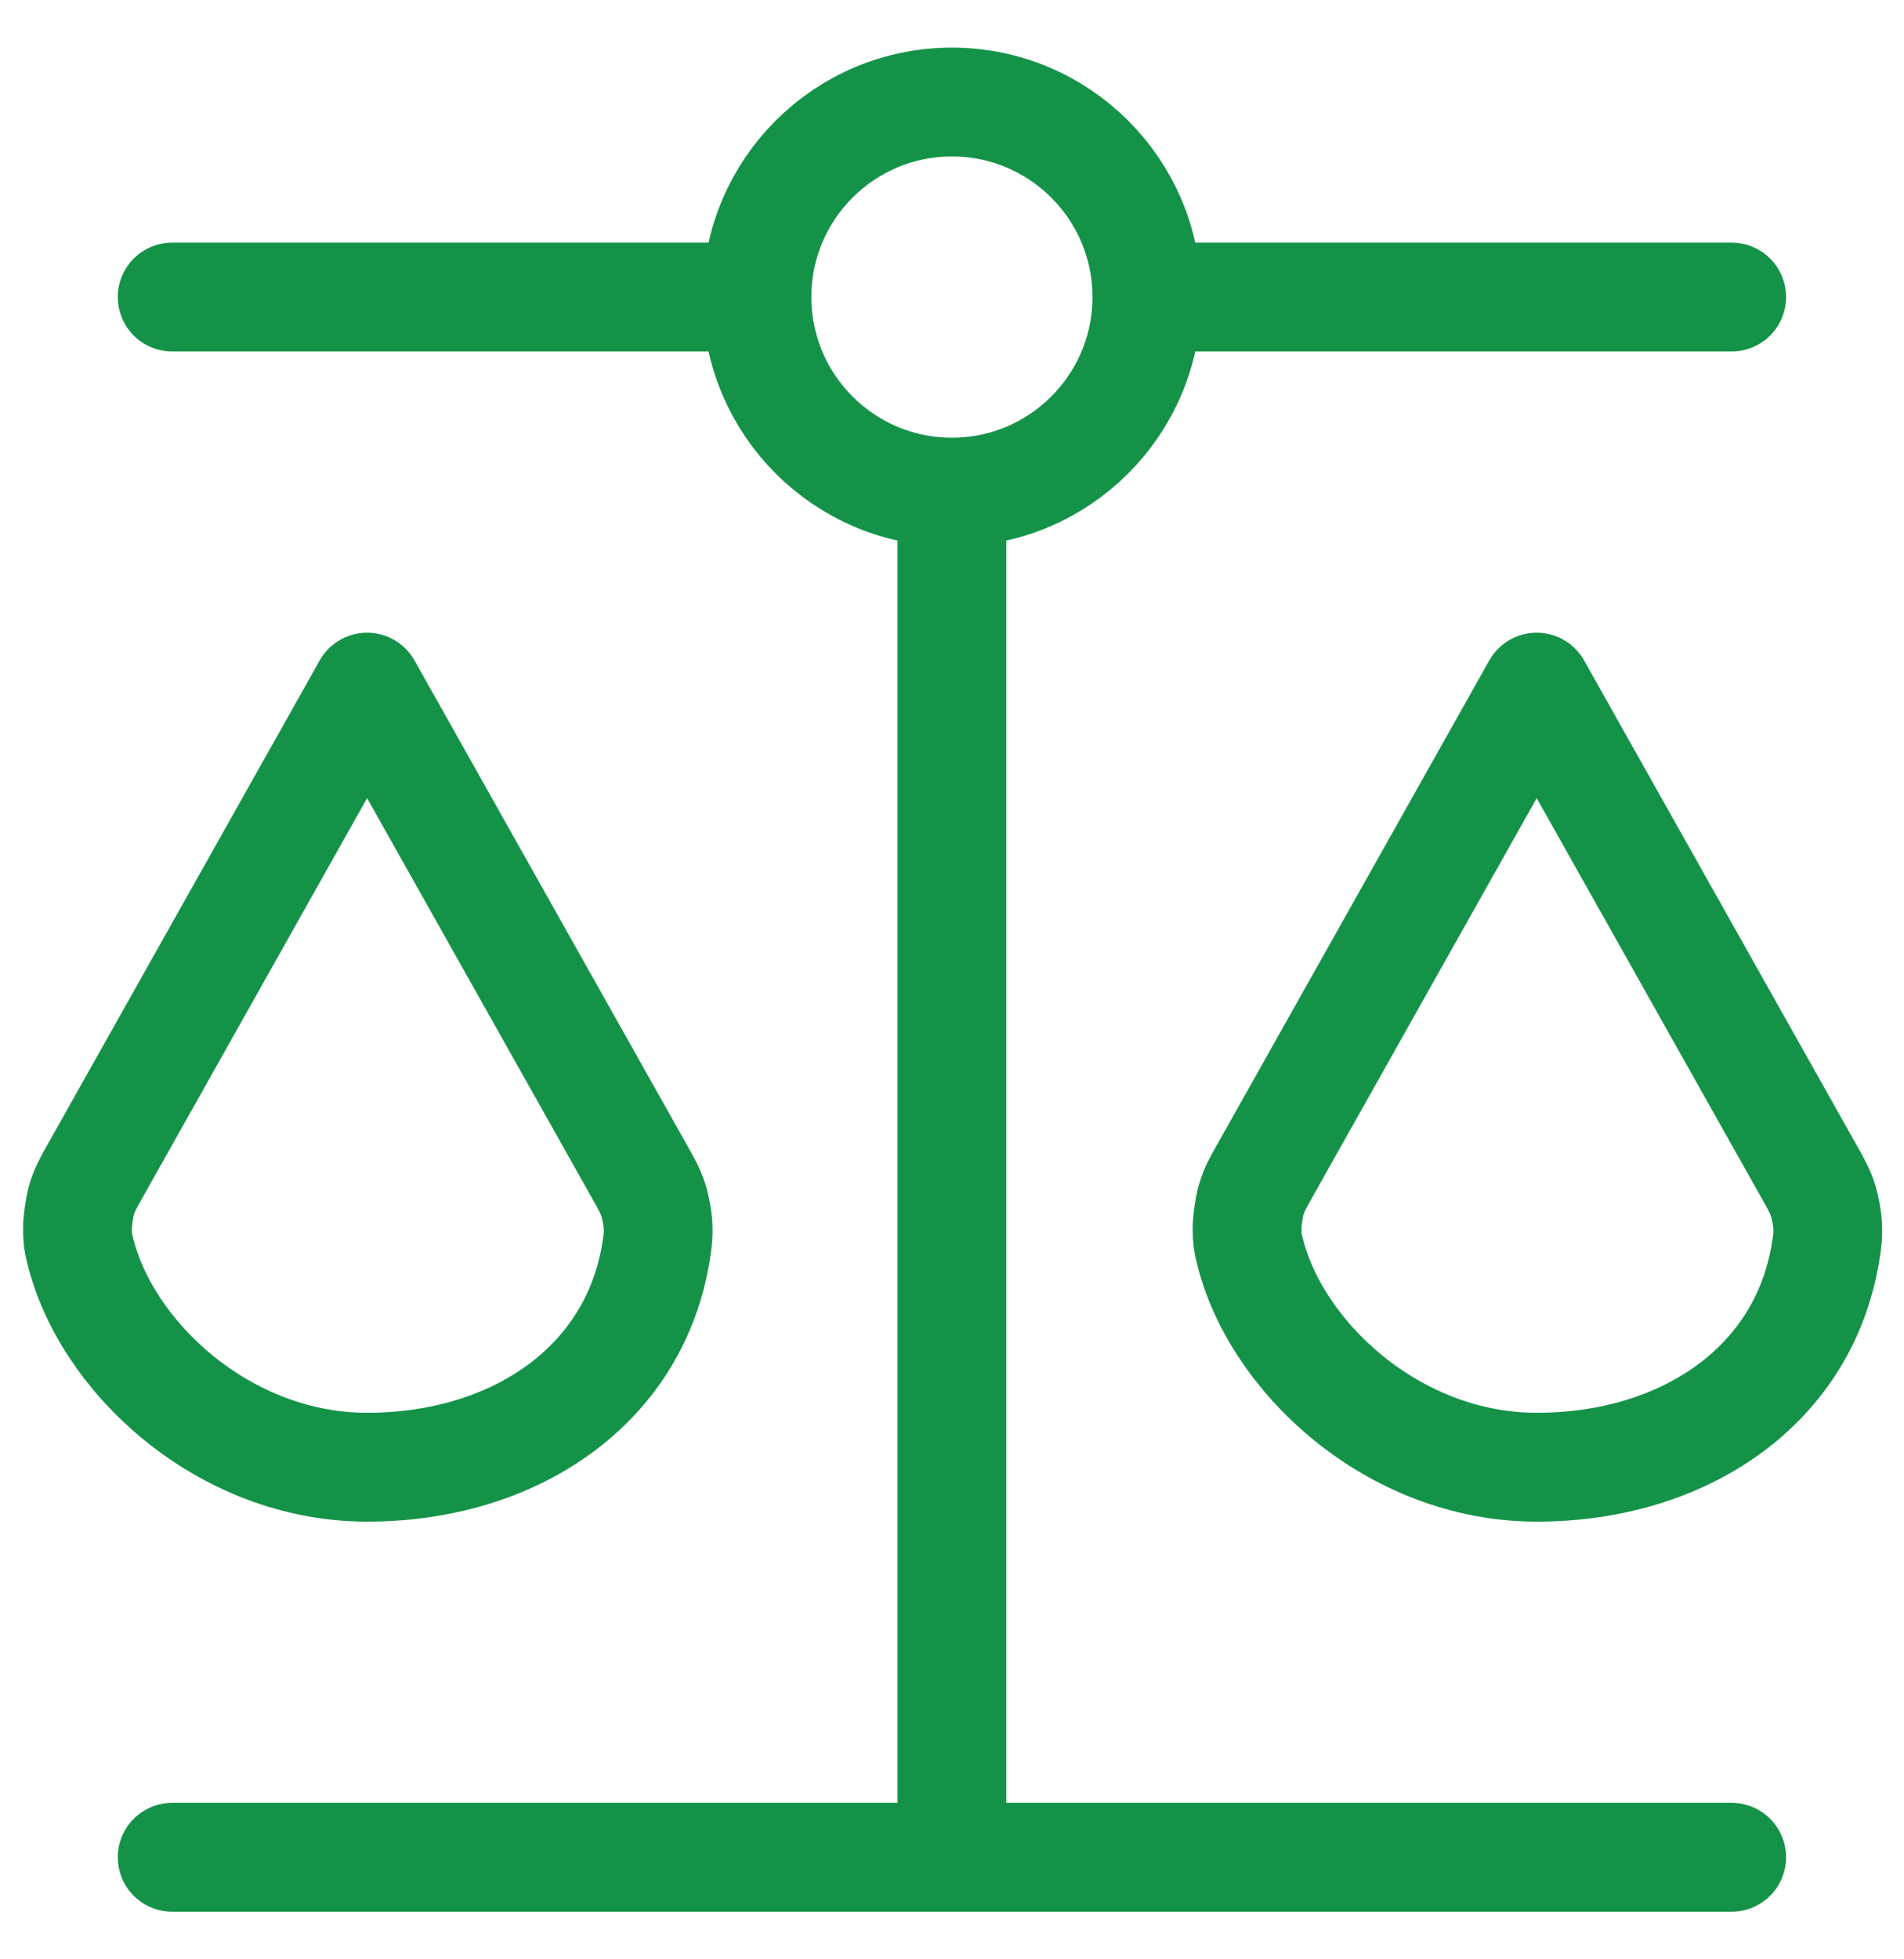
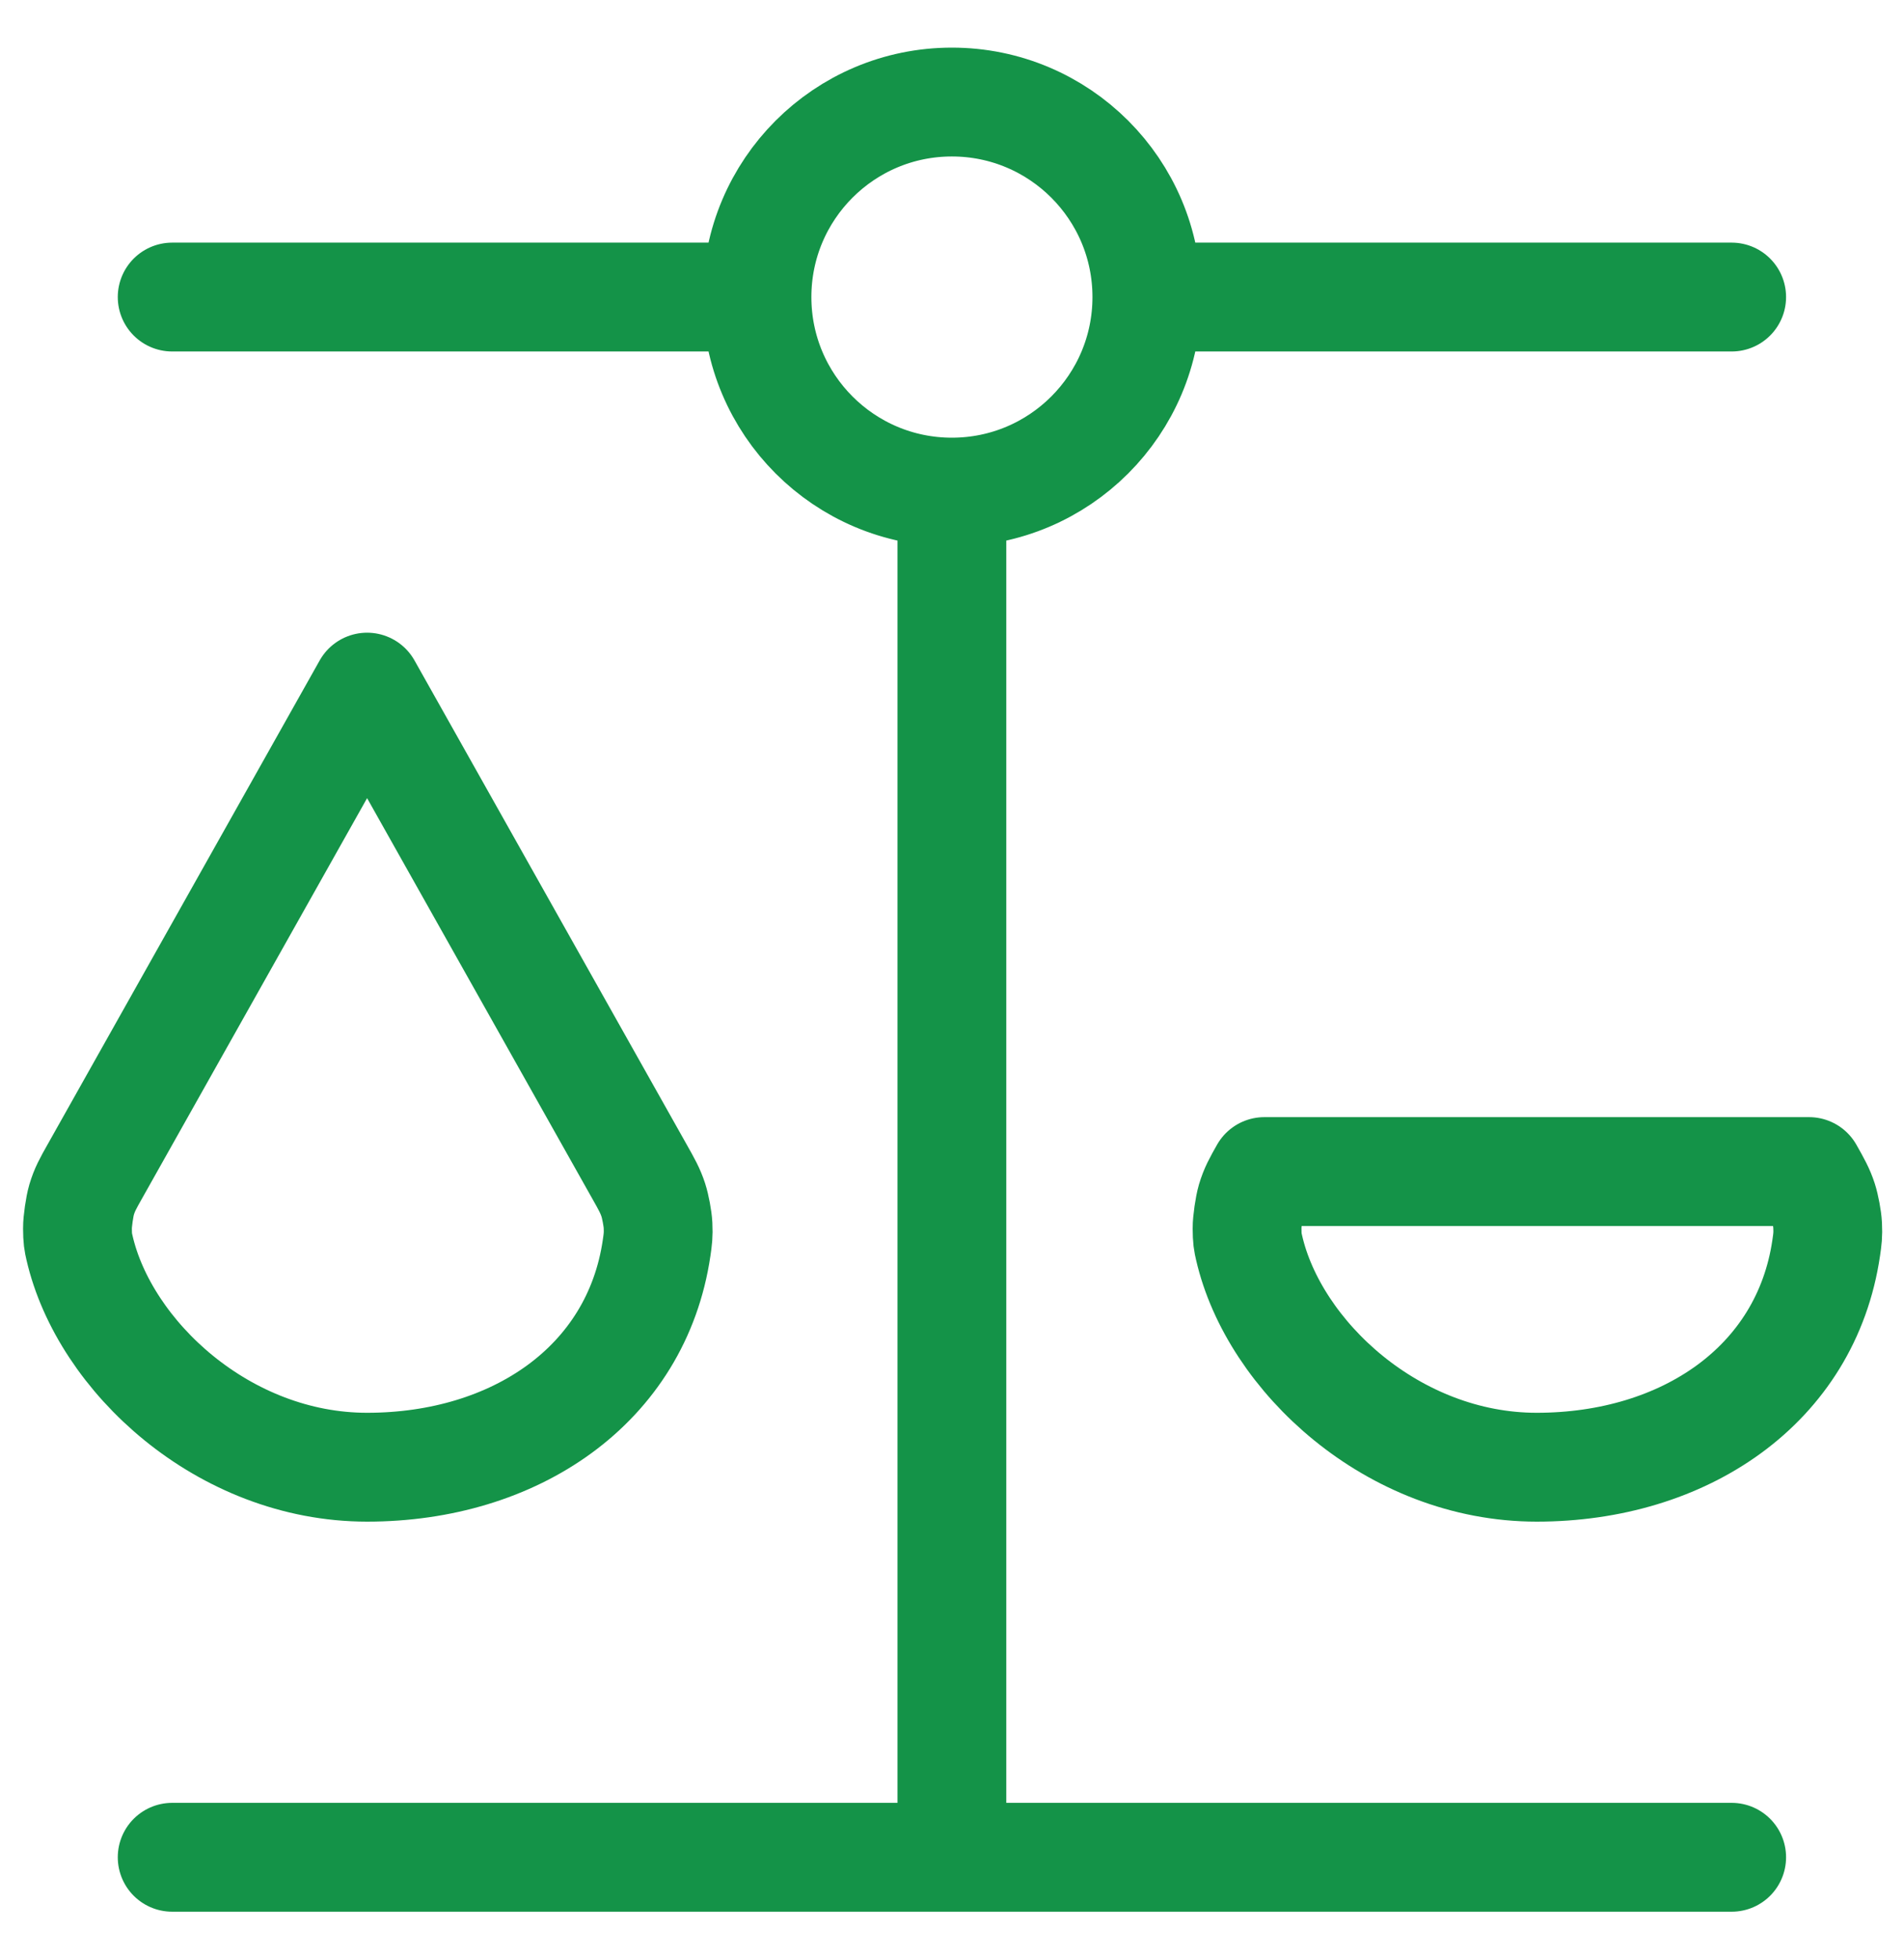
<svg xmlns="http://www.w3.org/2000/svg" width="35" height="36" viewBox="0 0 35 36" fill="none">
-   <path d="M3.165 34.125H31.832M17.498 34.125V9.042M17.498 9.042C19.477 9.042 21.082 7.437 21.082 5.458M17.498 9.042C15.519 9.042 13.915 7.437 13.915 5.458M21.082 5.458C21.082 3.479 19.477 1.875 17.498 1.875C15.519 1.875 13.915 3.479 13.915 5.458M21.082 5.458H31.832M13.915 5.458H3.165M6.748 26.958C9.458 26.958 11.7 25.451 12.07 22.929C12.093 22.77 12.105 22.69 12.096 22.512C12.09 22.39 12.048 22.167 12.01 22.05C11.955 21.881 11.889 21.763 11.755 21.526L6.748 12.625L1.742 21.526C1.618 21.746 1.556 21.855 1.499 22.046C1.464 22.164 1.423 22.445 1.424 22.568C1.425 22.767 1.437 22.819 1.461 22.924C1.918 24.916 4.111 26.958 6.748 26.958ZM28.248 26.958C30.958 26.958 33.2 25.451 33.57 22.929C33.593 22.77 33.605 22.69 33.596 22.512C33.59 22.39 33.548 22.167 33.51 22.05C33.455 21.881 33.389 21.763 33.255 21.526L28.248 12.625L23.242 21.526C23.118 21.746 23.056 21.855 22.999 22.046C22.964 22.164 22.923 22.445 22.924 22.568C22.925 22.767 22.937 22.819 22.961 22.924C23.418 24.916 25.611 26.958 28.248 26.958Z" stroke="#149348" stroke-width="2" stroke-linecap="round" stroke-linejoin="round" />
+   <path d="M3.165 34.125H31.832M17.498 34.125V9.042M17.498 9.042C19.477 9.042 21.082 7.437 21.082 5.458M17.498 9.042C15.519 9.042 13.915 7.437 13.915 5.458M21.082 5.458C21.082 3.479 19.477 1.875 17.498 1.875C15.519 1.875 13.915 3.479 13.915 5.458M21.082 5.458H31.832M13.915 5.458H3.165M6.748 26.958C9.458 26.958 11.7 25.451 12.07 22.929C12.093 22.77 12.105 22.69 12.096 22.512C12.09 22.39 12.048 22.167 12.01 22.05C11.955 21.881 11.889 21.763 11.755 21.526L6.748 12.625L1.742 21.526C1.618 21.746 1.556 21.855 1.499 22.046C1.464 22.164 1.423 22.445 1.424 22.568C1.425 22.767 1.437 22.819 1.461 22.924C1.918 24.916 4.111 26.958 6.748 26.958ZM28.248 26.958C30.958 26.958 33.2 25.451 33.57 22.929C33.593 22.77 33.605 22.69 33.596 22.512C33.59 22.39 33.548 22.167 33.51 22.05C33.455 21.881 33.389 21.763 33.255 21.526L23.242 21.526C23.118 21.746 23.056 21.855 22.999 22.046C22.964 22.164 22.923 22.445 22.924 22.568C22.925 22.767 22.937 22.819 22.961 22.924C23.418 24.916 25.611 26.958 28.248 26.958Z" stroke="#149348" stroke-width="2" stroke-linecap="round" stroke-linejoin="round" />
</svg>